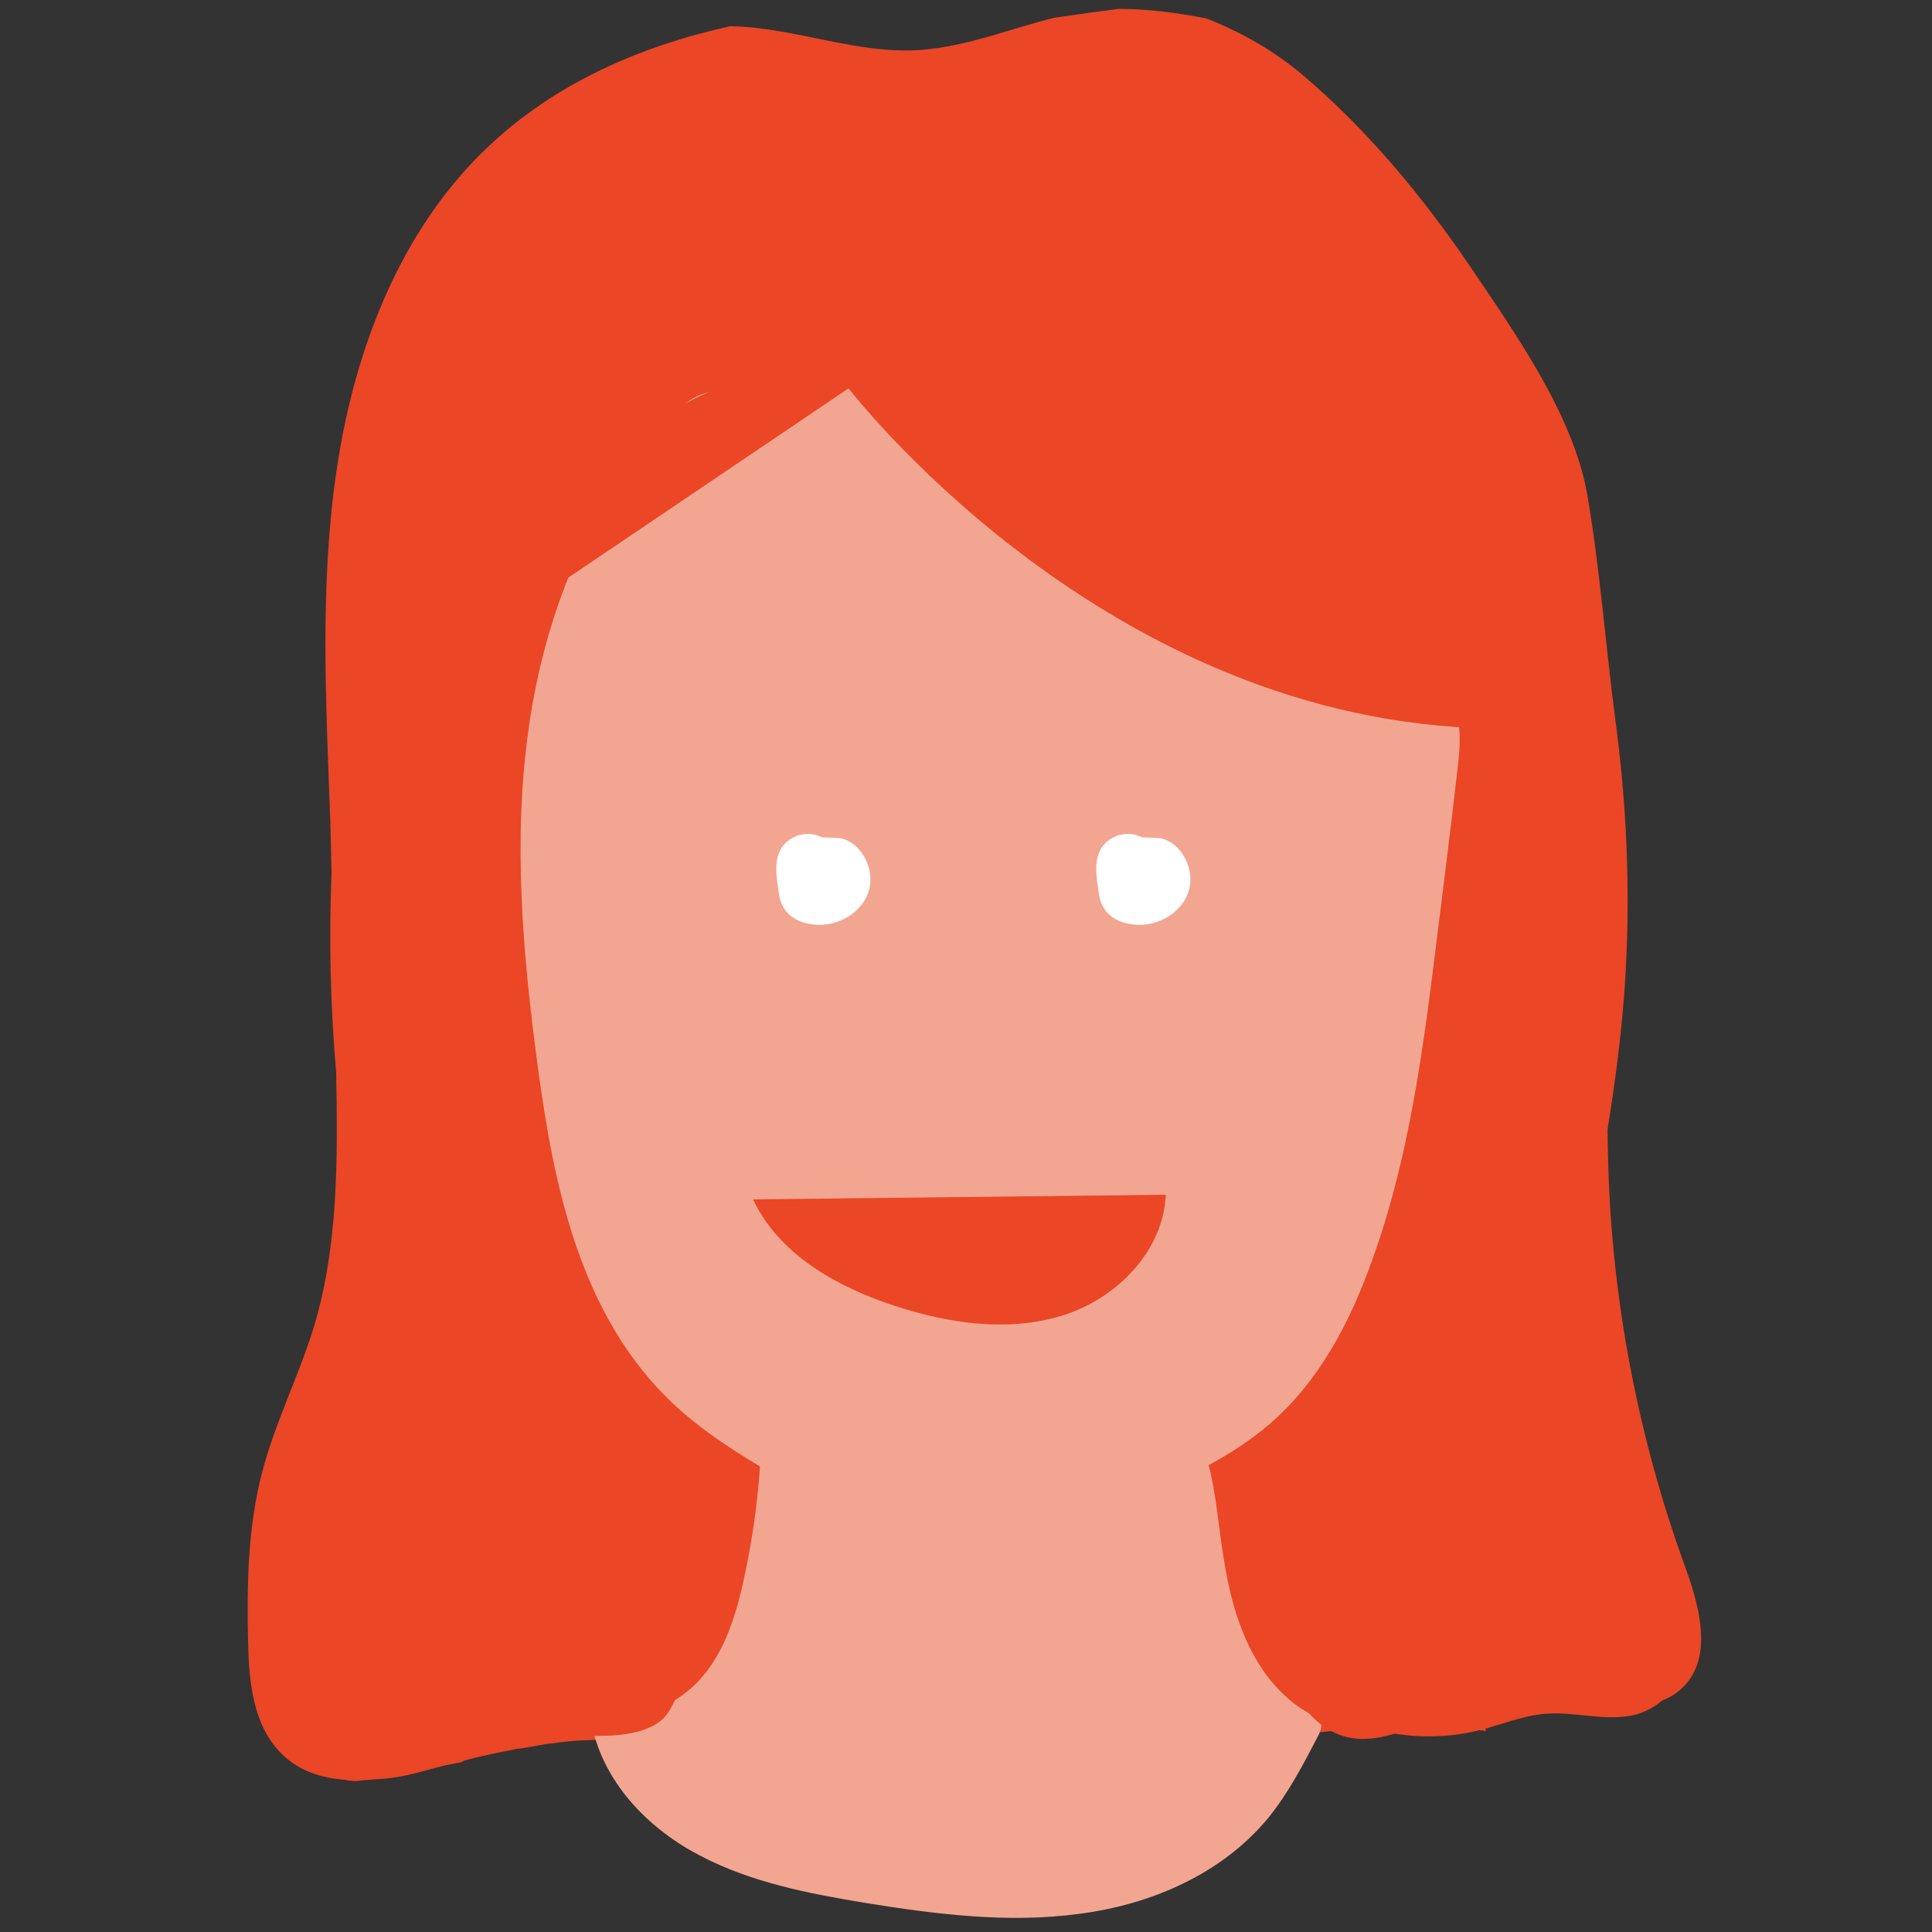
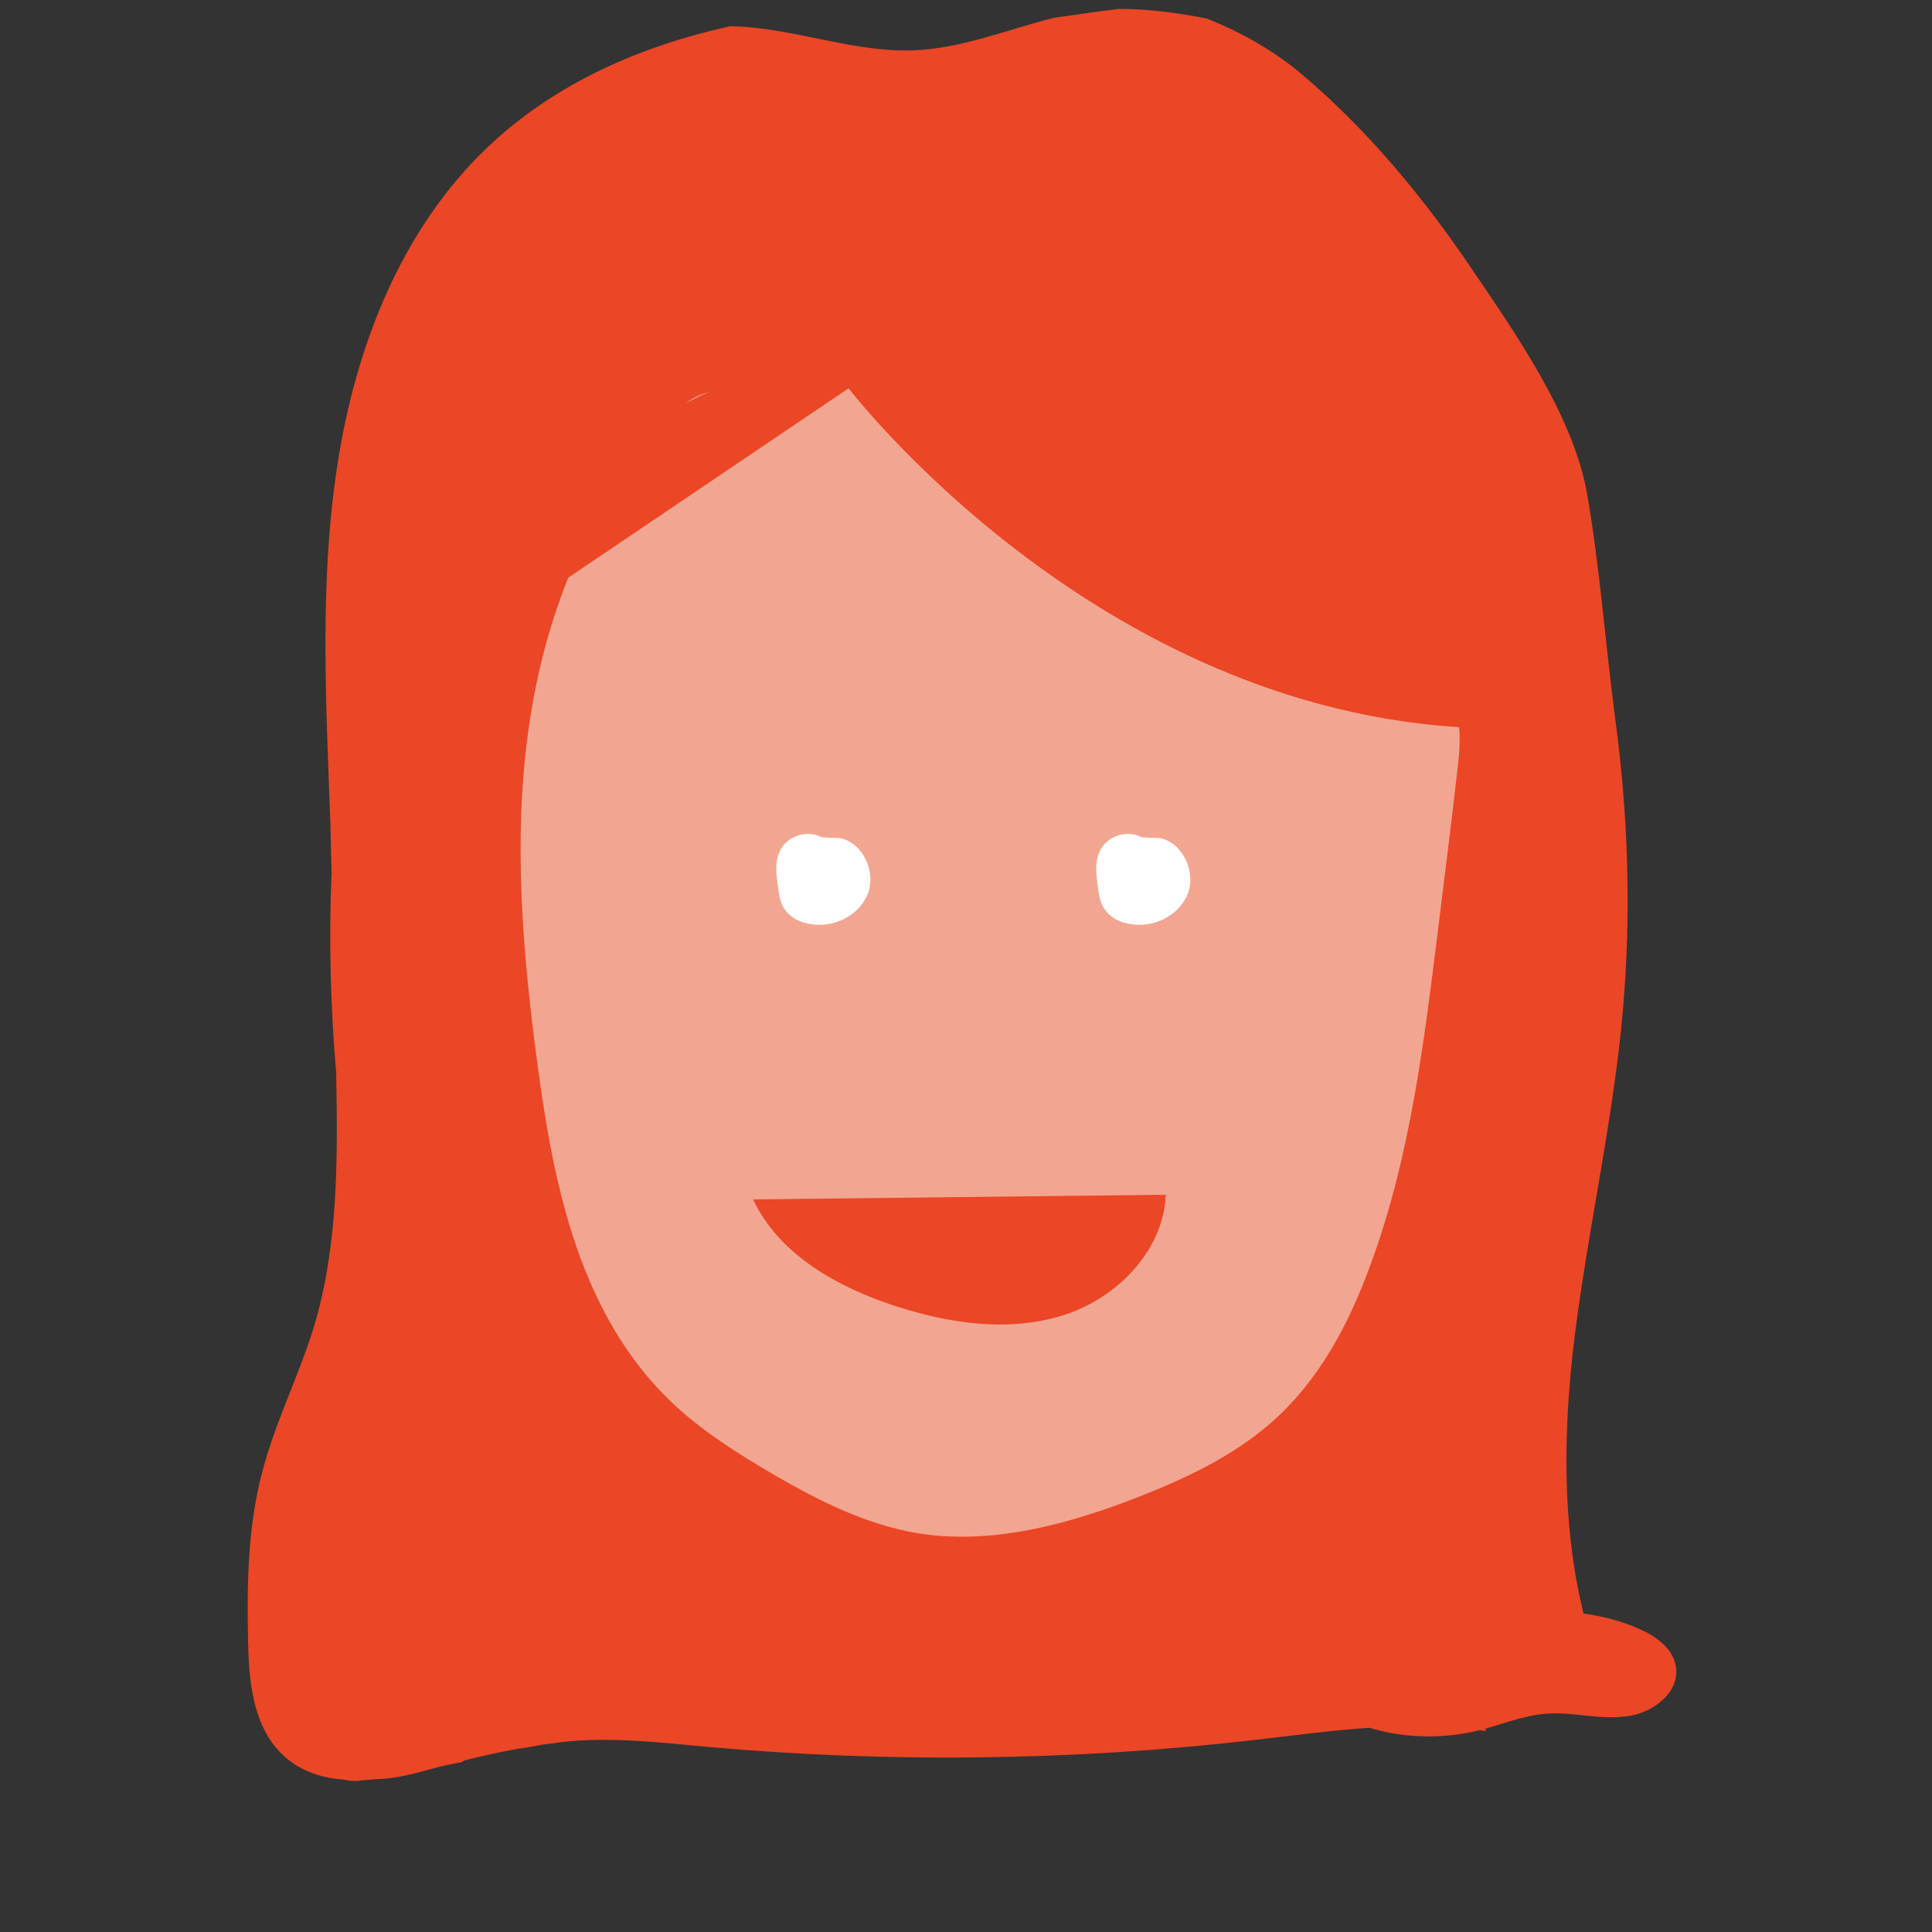
<svg xmlns="http://www.w3.org/2000/svg" version="1.1" id="Layer_1" x="0px" y="0px" viewBox="0 0 500 500" style="enable-background:new 0 0 500 500;" xml:space="preserve">
  <rect x="0" y="0" width="500" height="500" fill="#333333" stroke="none" />
  <style type="text/css">
	.st0{fill:#EB4626;}
	.st1{fill:#F2A691;}
	.st2{fill:#FFFFFF;}
</style>
  <g>
    <path class="st0" d="M88.7,460.5c0.2,0,1.4,0.3,1.5,0.3c1.7,0.2,1.3,0.1,2.5,0.1c1.4-0.3,2.6-0.2,3.9-0.4   c6.5-0.2,10.5-1.5,16.9-3.2c1.1-0.3,2.1-0.5,3.6-0.8c2.2-0.5,2.1-0.2,3.1-0.9c4.6-1.2,9-2.1,13.6-3c1.2-0.1,2.3-0.3,3.4-0.5   c1.6-0.3,3.1-0.6,4.7-0.8c1-0.1,2-0.2,3-0.4c12.6-1.5,25.6,0,38.3,1.2c47,4.2,94.6,3.6,141.5-1.8c19.9-2.3,40.1-5.4,59.9-2.3   c-1.2-3.6-0.9-7.5,0.6-10.9c10.4,1.7,21.1,2,31.6,0.9c-12.2-27.2-13-58.1-9.8-87.8c3.4-29.8,10.4-59,13-88.7   c2.2-25.2,1.4-50.5-2-75.6c-2.5-19.1-4-39.5-7.3-58.3c-3.6-20.2-18.7-41.6-30-58.3C368.3,51,353.9,33.6,337,19.3   c-7.2-6.1-15.6-10.9-24.7-14.5c-7.6-1.5-15.1-2.5-22.8-2.5c-5.6,0.7-11.1,1.5-16.7,2.3c-11.3,2.8-22.1,7.3-34.2,8.3   c-16.8,1.3-32.7-5.8-49.4-6.1c-0.1,0-0.2,0-0.3,0C165.5,12,143.6,21.6,126.3,38c-22.5,21.3-34.3,51.8-39,82.4   c-4.7,30.6-2.9,61.8-1.8,92.7c0.1,4.2,0.2,8.5,0.3,12.7c-0.7,17.3-0.3,34.5,1.2,51.8c0.4,22.1,0.6,44.7-5.8,65.9   c-3.9,12.7-10.1,24.8-13.4,37.7c-3.7,14.1-3.9,28.9-3.6,43.5c0.2,10.3,1.2,21.5,8.4,28.9c5,5.1,11.5,6.9,18.6,7.1" />
  </g>
  <g>
    <path class="st1" d="M314.3,71.9c-21.9,16.8-52,20.6-80.3,23.7c-14.6,1.6-29.1,3.1-43.7,4.8c-3.4,0.3-6.7,0.7-9.8,2.1   c-3,1.4-5.4,3.8-7.7,6.1c-20.8,22.1-31.9,50.9-36,80c-4.1,29.1-1.5,58.6,2.4,87.6c4.2,31.2,11,64.1,34.6,86.7   c7.9,7.5,17.3,13.4,26.9,19c11.4,6.6,23.6,12.7,36.8,14.9c19.2,3.1,38.9-2.3,56.9-9.3c12.3-4.8,24.3-10.5,34.1-18.9   c12.9-11.1,20.8-26.3,26.4-41.9c10.1-27.6,13.6-56.8,17.2-85.6c1.6-13.1,3.3-26.2,4.8-39.5c0.6-5,1.3-10.2,0.5-15.2   c-0.5-3.6-1.7-7.1-3-10.5c-6.3-16.1-16.1-30.9-28.4-43.3c-16.4-16.5-38.6-31-42.6-53.1" />
  </g>
  <g>
-     <path class="st1" d="M197.1,370.6c-0.3,13-1.9,25.9-4.7,38.6c-2.2,10-5.6,20.4-13.1,27.3c-7,6.4-16.6,9-25.8,11.4   c3.5,14.3,14.8,25.7,27.8,32.4c13,6.8,27.7,9.7,42.2,12.1c18.5,3,37.3,5.4,55.8,2.9c18.6-2.4,36.9-10.3,48.9-24.8   c5.2-6.4,9.1-13.9,12.9-21.2c0.6-1.2,1.2-2.5,0.6-3.7c-0.4-0.8-1.4-1.4-2.2-1.8c-8.4-4.4-14.3-12.5-17.8-21.3   c-3.6-8.8-5-18.3-6.2-27.6c-1.2-9-2.3-18.4-6.8-26.2c-5-8.6-13.9-14.6-23.3-17.9c-9.4-3.4-19.5-4.3-29.5-5   c-11.5-0.8-23.4-1.3-34.5,2.2c-11.1,3.4-21.4,11.1-25,22.3" />
-   </g>
+     </g>
  <g>
    <path class="st0" d="M314.8,221.7" />
  </g>
  <g>
    <path class="st0" d="M301.7,309.2c-0.6,14.6-12.8,27-26.9,31.3s-29.2,2-43.1-2.5c-15-4.9-30.1-13.3-36.8-27.6" />
  </g>
  <g>
    <path class="st0" d="M392.2,166.7c-0.6-47.7-34.5-93.1-80-107.2c-20-6.2-41.5-6.7-62.4-6.4c-32.6,0.5-67.2,3.7-93.8,22.6" />
  </g>
  <g>
    <path class="st0" d="M250.4,79.7c-2.9-0.6-6.2,0.4-8.2,2.7c19.4,3.1,38.8,6.8,58,11.3c-15.5-3.1-31.1-6.3-46.7-9.4   c16.6,3.8,33.2,7.7,49.7,11.4c-10.7-4.7-21.8-8.5-33.2-11.3c22.7,4.7,45,11,66.9,18.8c-17.4-7-35.1-13.3-53-18.8   c7.8,2.1,15.6,4.3,23.4,6.4c-9.1-4.1-18.4-8.3-27.5-12.4c20.9,3.6,41.5,8.8,61.4,15.7c-16.3-5.7-32-13-46.8-21.8   c10.2,0.2,20.4,2.3,29.8,6.1c-11.2-5.5-23.1-9.7-35.3-12.3c8.7,3.8,17.5,7.7,26.2,11.4c-10,0-19.9-0.1-30-0.1   c9,4.7,17.9,9.4,27,14.2c-5-1.4-10.1-2.7-15.1-4.1c7.3,2.9,14.8,5.9,22.1,8.8c-4.3,0.5-8.8,0.2-12.9-1c3,4.1,7.3,7.1,12.2,8.6   c-36.1-13.4-76.1-19.4-113.4-10s-71.5,36.2-83.4,72.8" />
  </g>
  <g>
-     <path class="st0" d="M330.5,413.9c0.3,7.2,0.7,14.7,3.4,21.5c2.7,6.8,8.2,12.9,15.3,14.3c6.6,1.3,13.2-1.5,19.5-3.6   c13.2-4.4,27.3-6.2,41.1-5.1c8.9,0.6,19.1,2,25.5-4.1c8.3-7.8,4.5-21.4,0.6-32c-12-33.2-18.7-68.3-19.7-103.7   c-0.7-23.8,1-48.3-6.1-71.1c-6.1,10.4-8.1,22.7-9.9,34.5c-8.1,53.2-16.1,108.4-1.2,160.2" />
-   </g>
+     </g>
  <g>
    <path class="st0" d="M338.9,434.2c2.1,7.1,9.6,11.3,16.7,13.3c8.8,2.4,18.3,2.5,27.2,0.3c5.9-1.5,11.5-3.9,17.5-4.3   c6.8-0.5,13.6,1.6,20.5,0.7c6.8-0.7,14.1-6.2,12.9-13c-0.8-4.7-5.2-7.8-9.6-9.7c-17.1-7.5-36.7-4.2-55-0.3" />
  </g>
  <g>
    <path class="st0" d="M185.7,416.4c-3.6,7.7-7.2,15.4-10.8,23.1c-0.8,1.8-1.8,3.7-3.1,5.1c-1.7,1.7-3.9,2.7-6.2,3.4   c-9.1,2.6-18.9,0.1-28.3,1.4c-13,1.6-25.2,10.2-38.2,8.5c-8.5-1-16.4-6.9-19.8-14.8c-3.5-7.9-2.4-17.5,2.6-24.6   c3.6-4.9,8.7-8.4,14.3-11c16.3-7.6,34.8-7.6,52.8-7.3" />
  </g>
  <g>
    <path class="st2" d="M295.5,216.7c-3.5-1.9-8.3-0.6-10.4,2.7c-1.9,3-1.5,6.8-0.9,10.4c0.2,1.9,0.5,3.8,1.6,5.4   c1.4,2.2,3.9,3.5,6.5,3.9c6,1.2,12.8-2,15.1-7.8c2.2-5.7-1.3-13.2-7.2-14.4" />
  </g>
  <g>
    <path class="st2" d="M212.7,216.7c-3.5-1.9-8.3-0.6-10.4,2.7c-1.9,3-1.5,6.8-0.9,10.4c0.2,1.9,0.5,3.8,1.6,5.4   c1.4,2.2,3.9,3.5,6.5,3.9c6,1.2,12.8-2,15.1-7.8c2.2-5.7-1.3-13.2-7.2-14.4" />
  </g>
  <path class="st0" d="M218.9,99.6c0,0,64.1,84.8,162.7,88.8c73.4,2.9-74.9-126.3-74.9-126.3L218.9,99.6z" />
</svg>